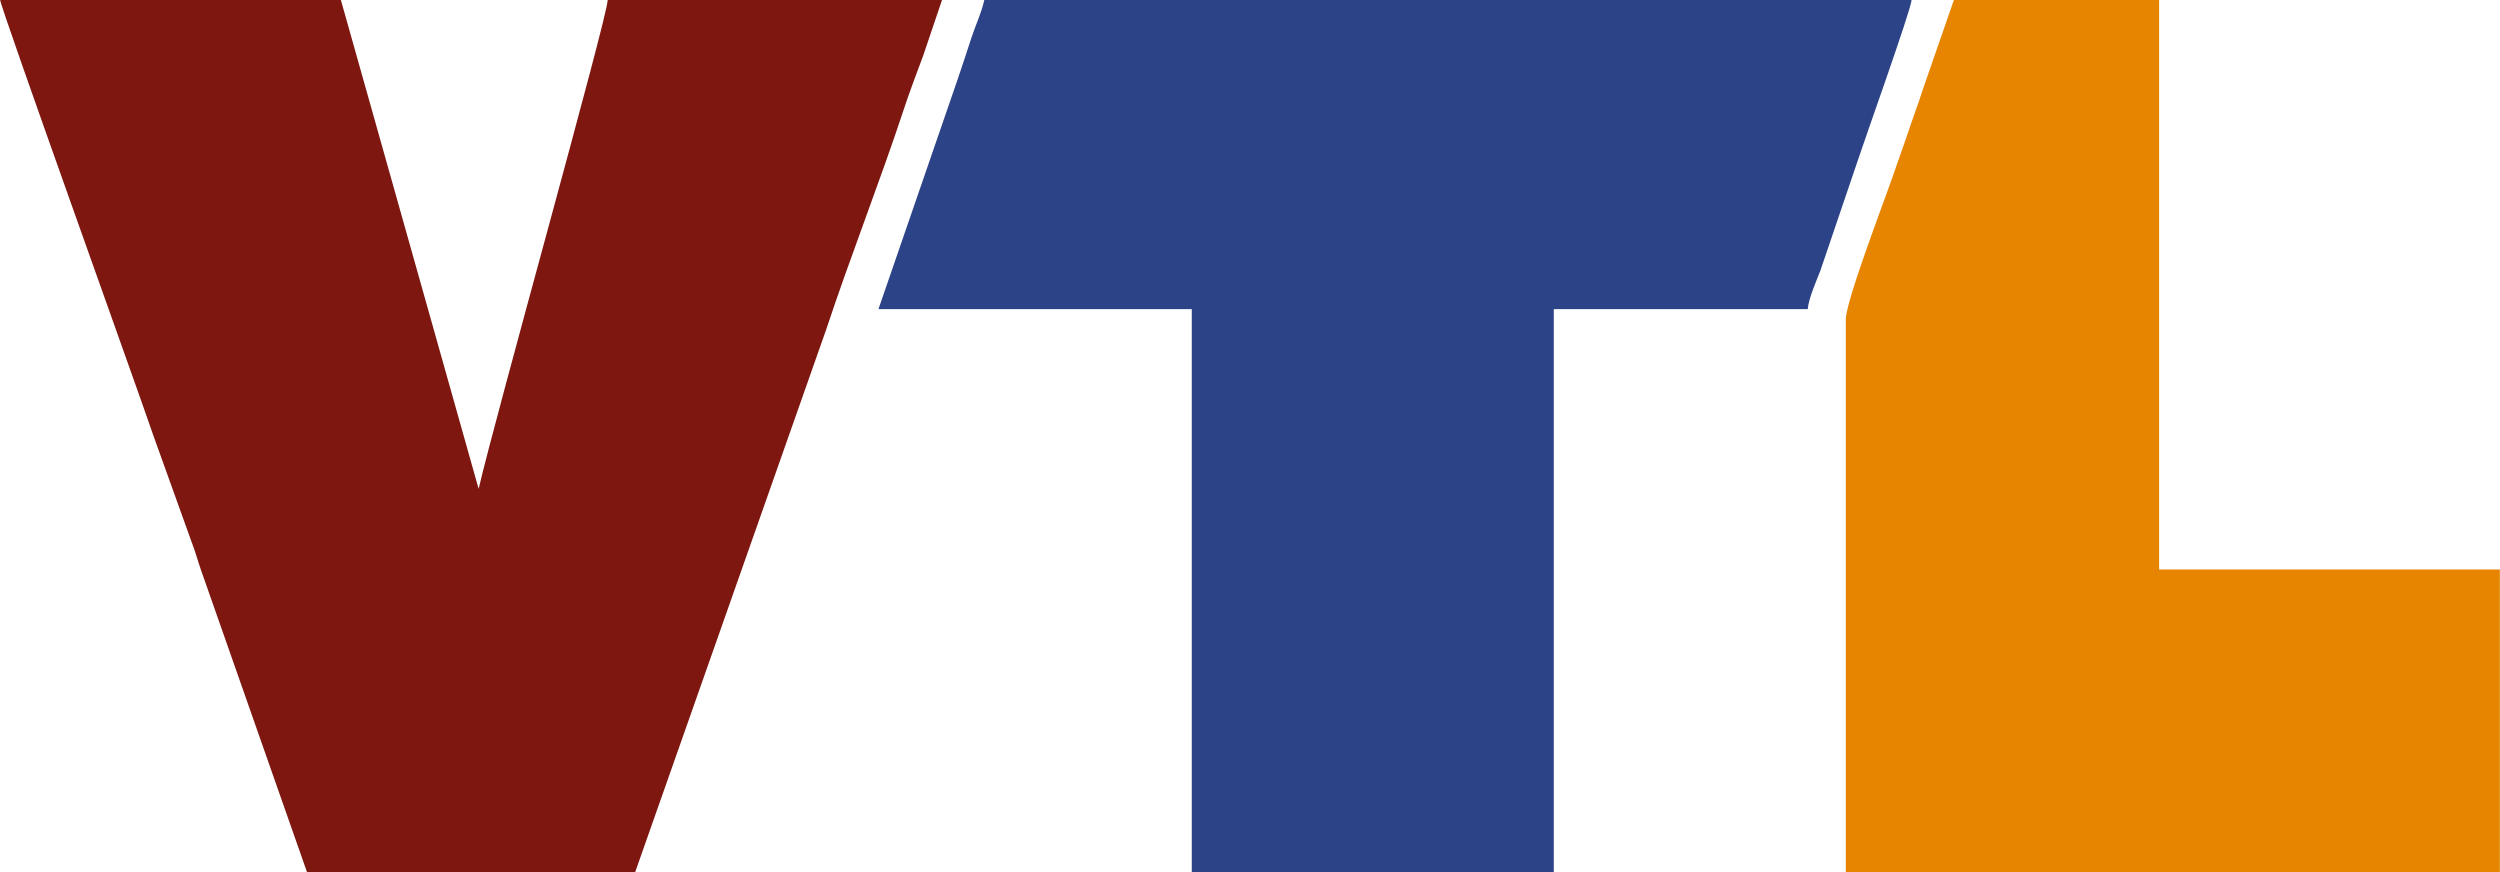
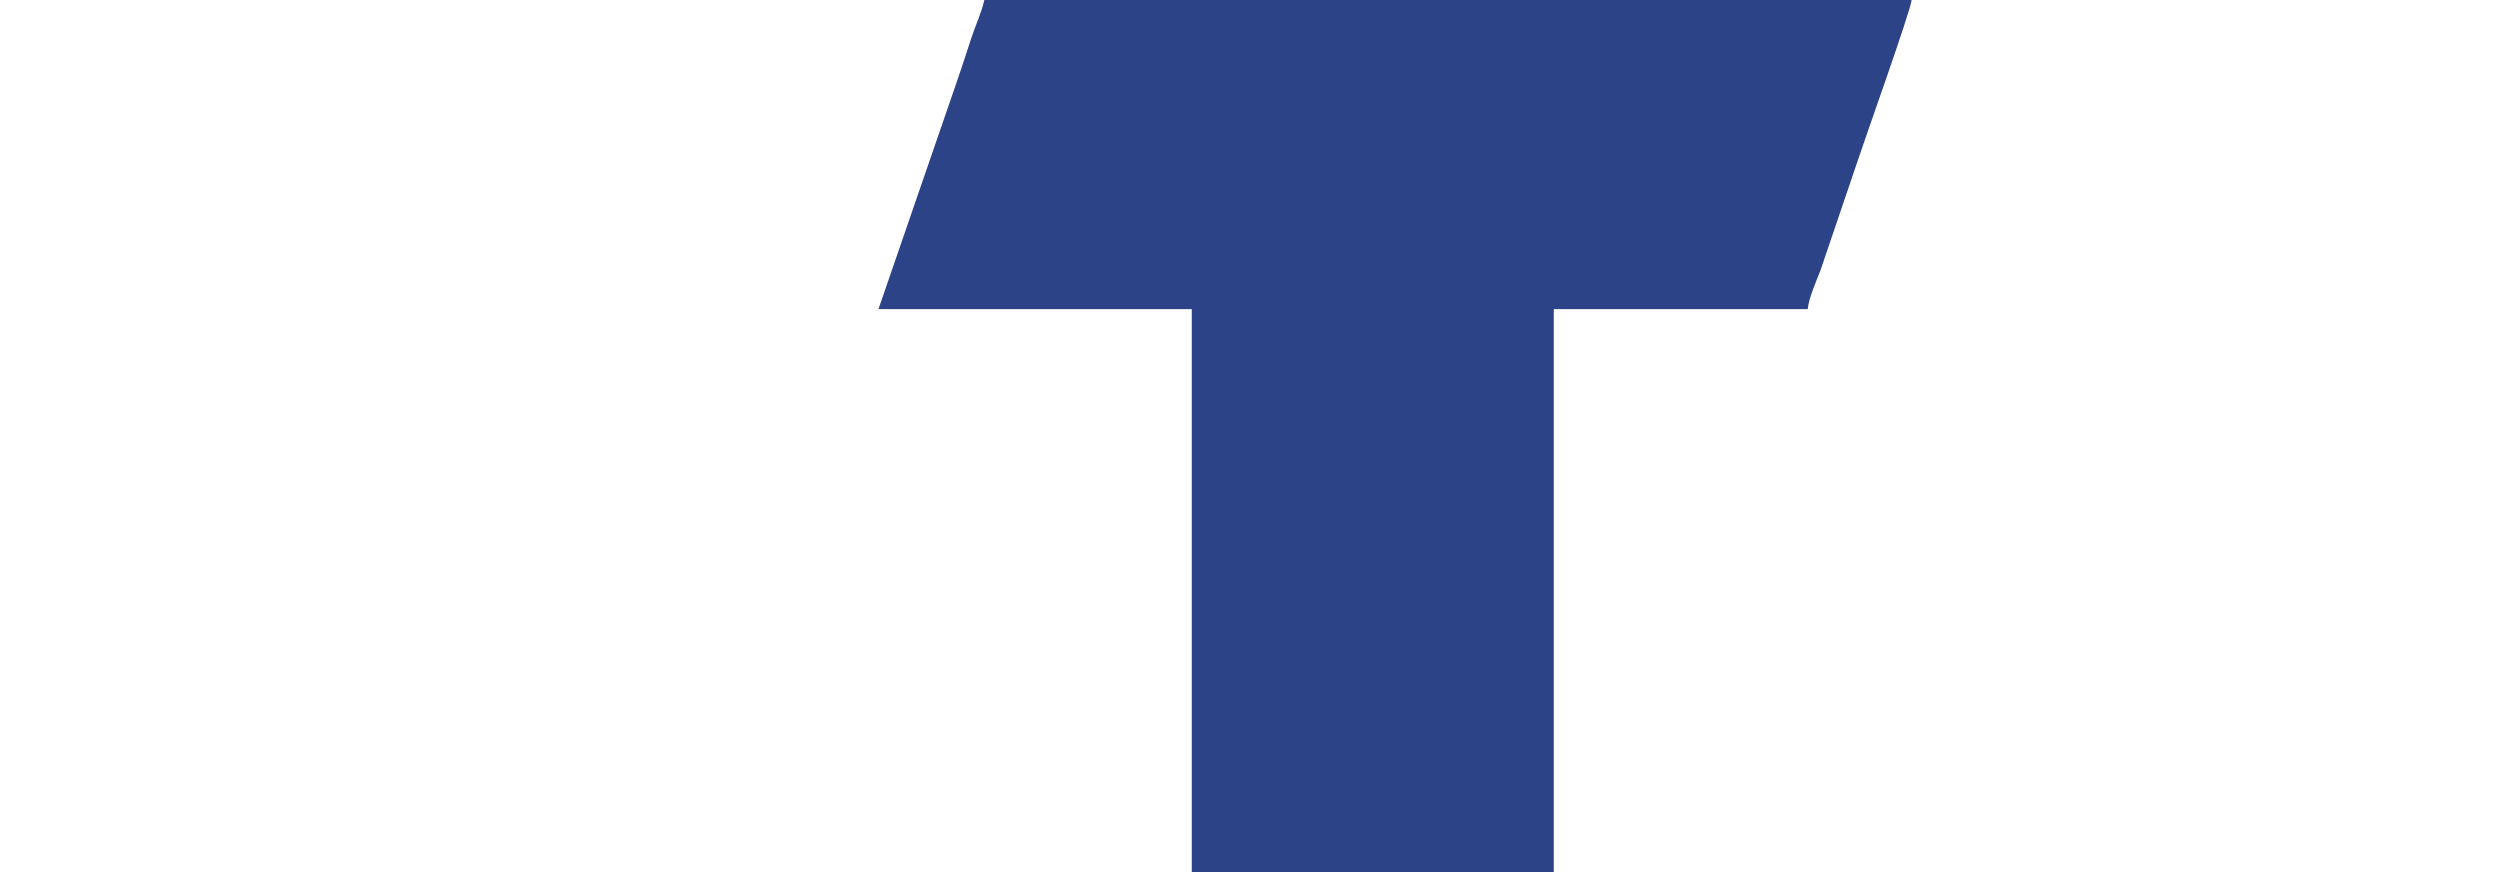
<svg xmlns="http://www.w3.org/2000/svg" xml:space="preserve" width="99.991mm" height="34.883mm" version="1.1" style="shape-rendering:geometricPrecision; text-rendering:geometricPrecision; image-rendering:optimizeQuality; fill-rule:evenodd; clip-rule:evenodd" viewBox="0 0 8928 3115">
  <defs>
    <style type="text/css">
   
    .fil0 {fill:#2D4387}
    .fil1 {fill:#7E1710}
    .fil2 {fill:#E78500}
   
  </style>
  </defs>
  <g id="Ebene_x0020_1">
    <g id="_915939712">
      <path class="fil0" d="M3137 1104l1119 0 0 2011 1293 0 0 -2011 907 0c3,-38 33,-106 45,-137l140 -412c17,-53 183,-517 186,-555l-3312 0c-10,46 -31,89 -46,135 -15,46 -30,92 -47,142l-285 827z" />
-       <path class="fil1" d="M0 0c2,29 492,1393 547,1555l138 384c13,33 21,65 32,96l379 1080 1172 0 683 -1940c83,-251 194,-534 276,-783 22,-67 46,-129 70,-194l67 -198 -1194 0c-2,65 -401,1486 -461,1746l-492 -1746 -1217 0z" />
-       <path class="fil2" d="M8928 3115l0 -1081 -1217 0 0 -2034 -733 0 -111 320c-19,59 -37,105 -56,163 -18,52 -37,105 -57,163 -30,86 -162,431 -162,495l0 1974 2336 0z" />
    </g>
  </g>
</svg>